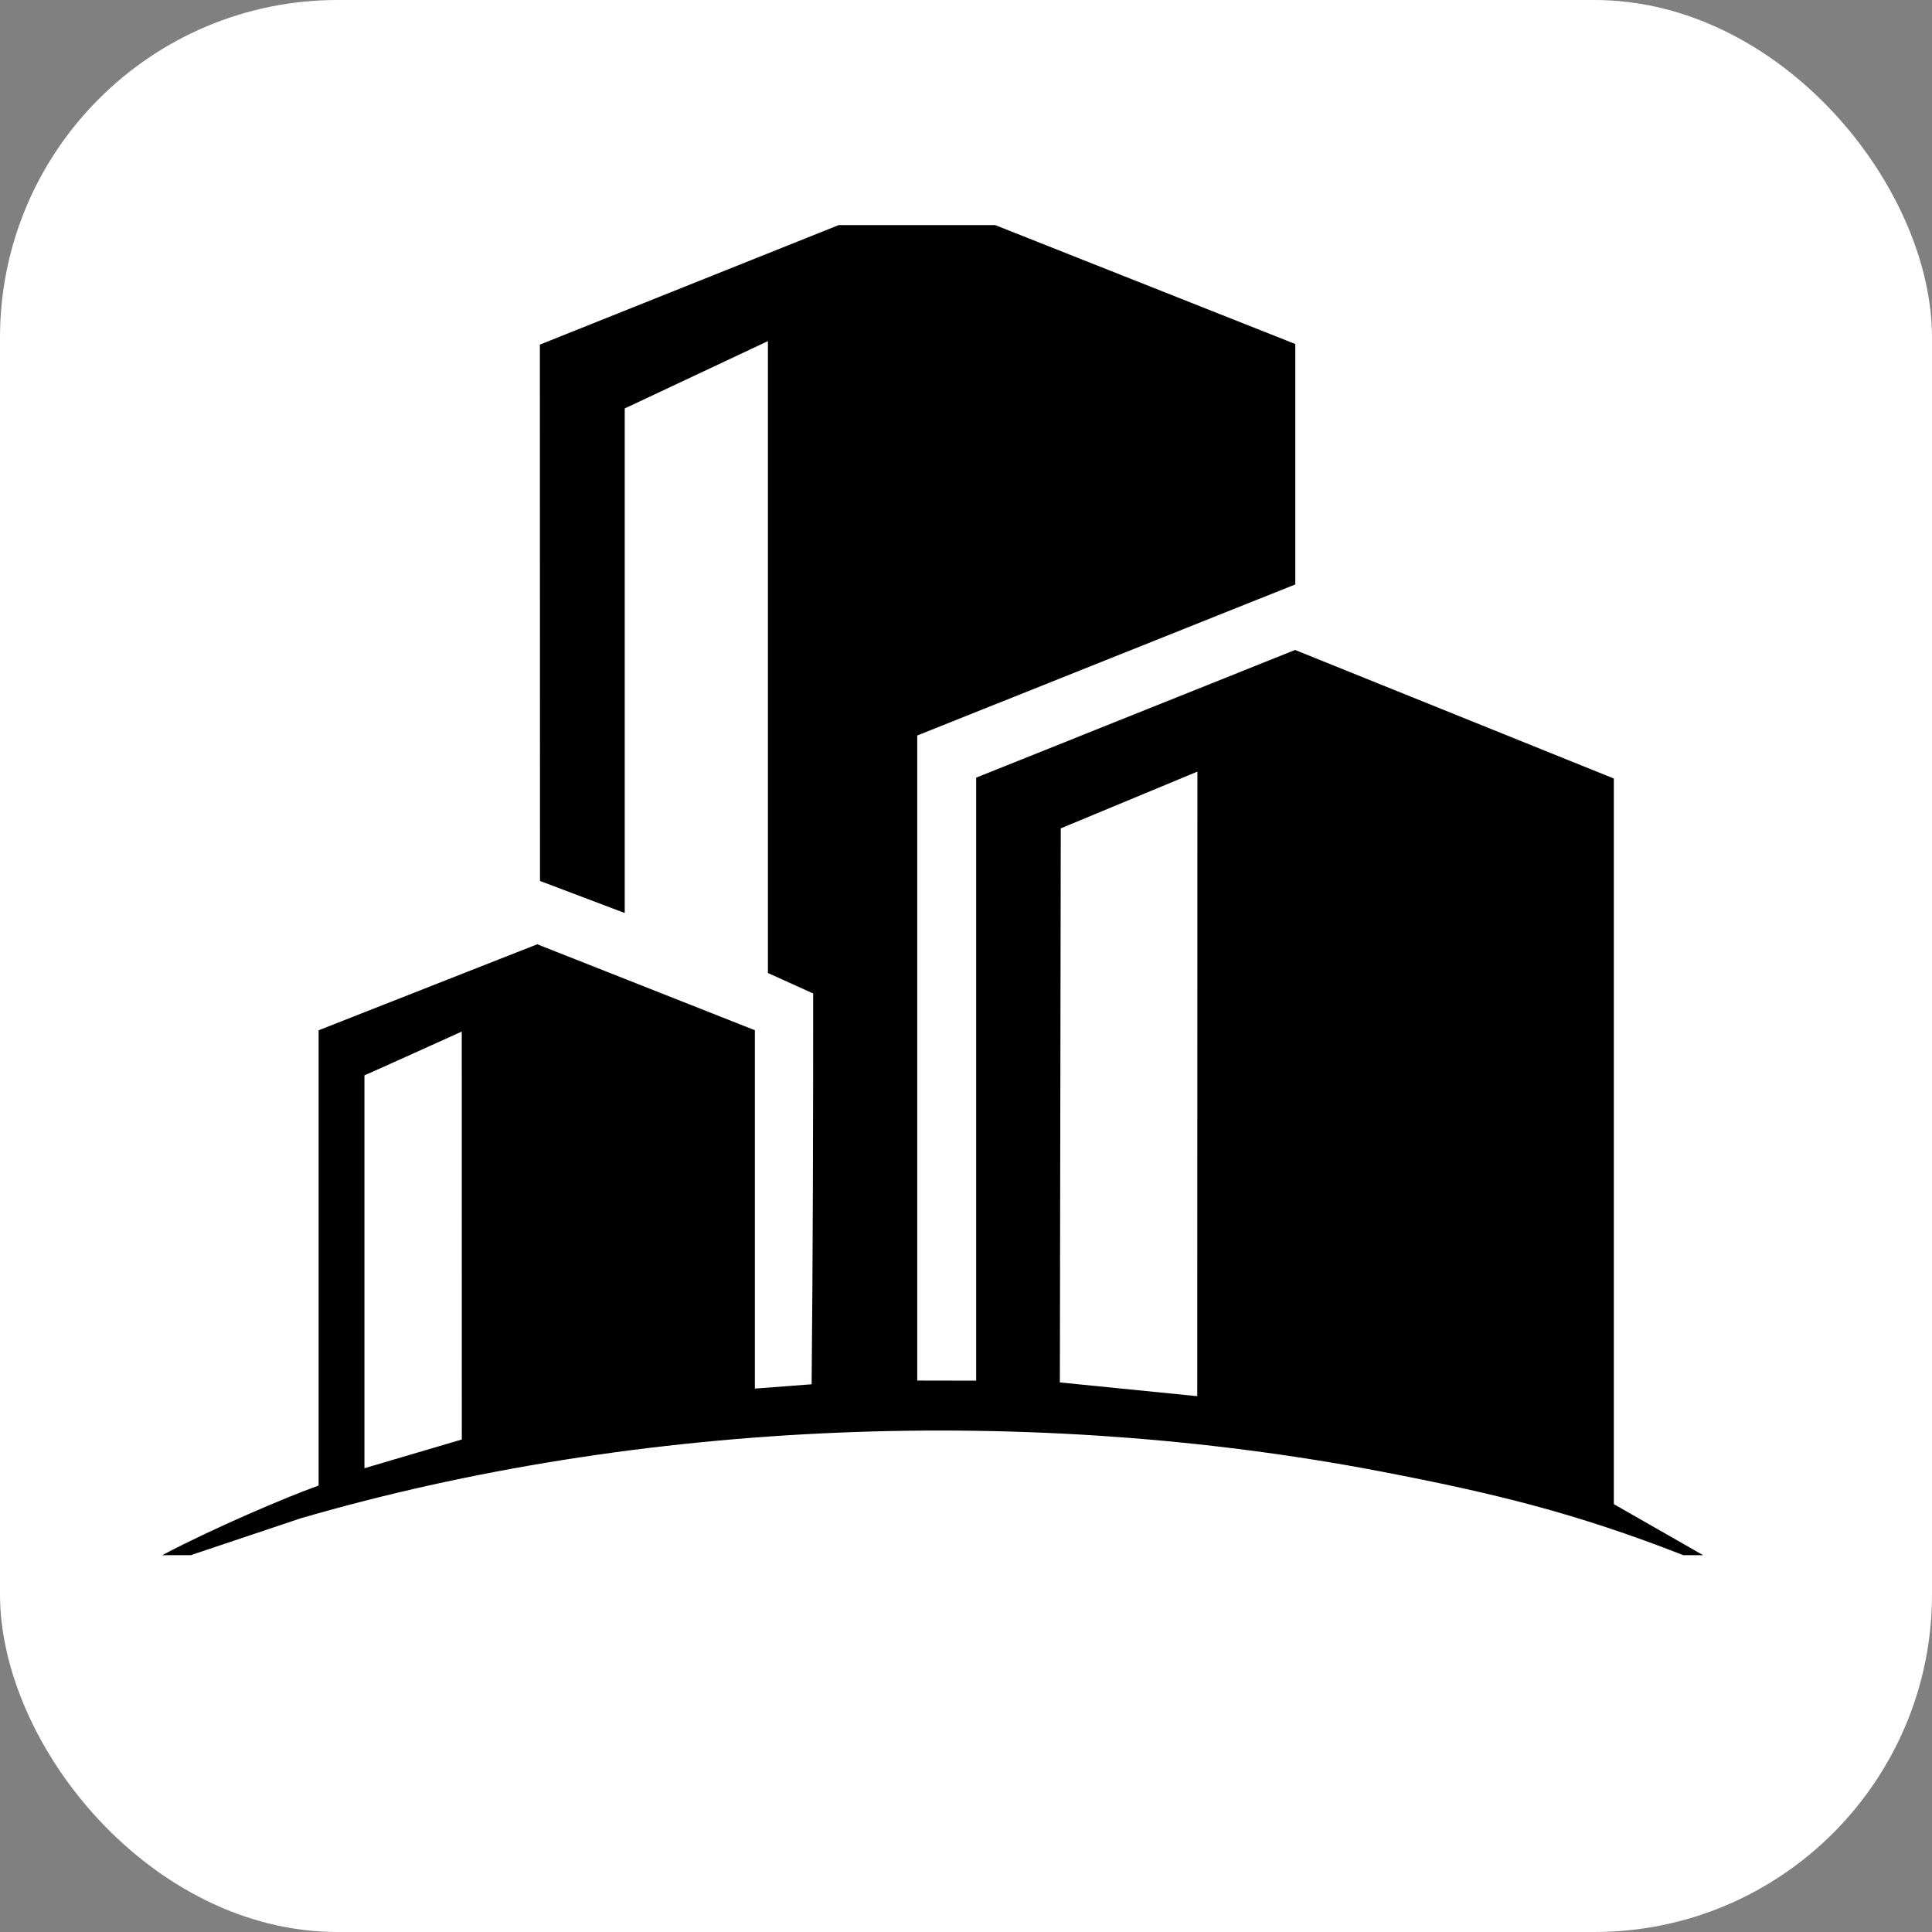
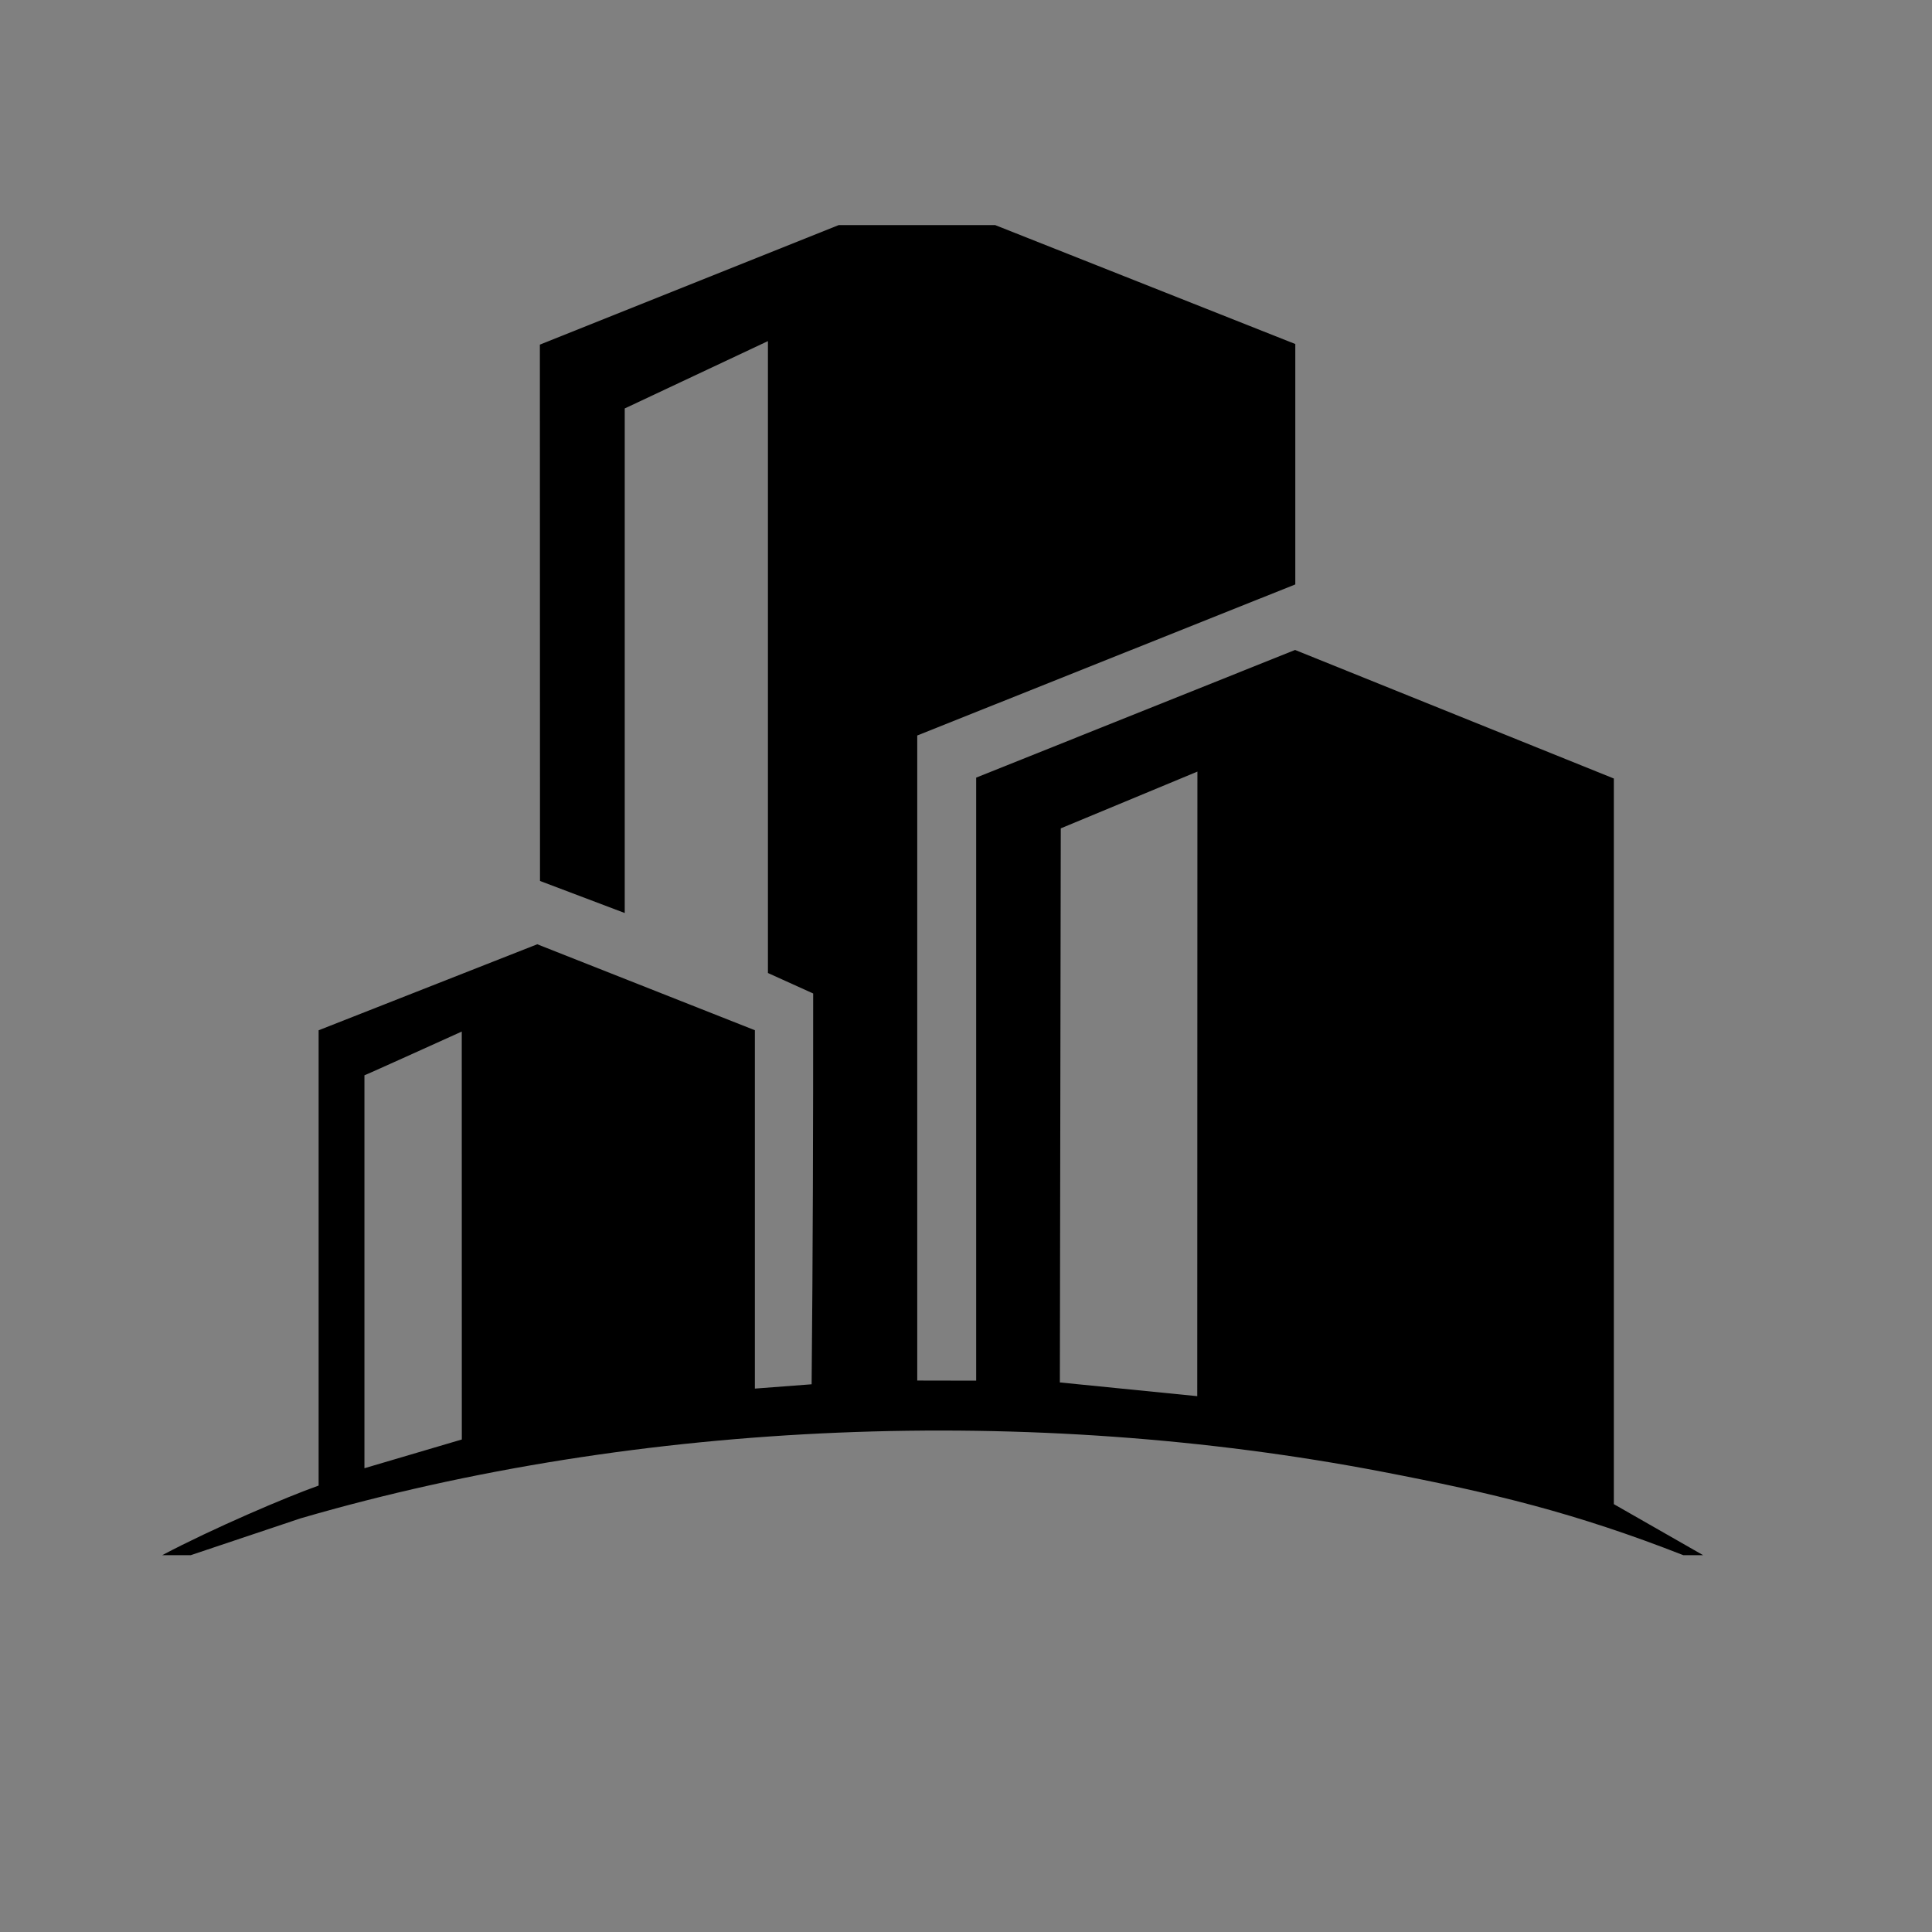
<svg xmlns="http://www.w3.org/2000/svg" class="logo-horizontal__svg" width="128" height="128" viewBox="0 0 206 206">
  <rect x="0" y="0" width="206" height="206" fill="#808080" stroke="none" />
-   <rect x="0" y="0" width="206" height="206" fill="white" rx="36" ry="36" />
  <path transform="scale(0.8) translate(21, 30)" fill="#000000" fill-rule="evenodd" clip-rule="evenodd" d="M27.572 113.316C27.572 113.363 40.544 107.488 40.544 107.488L40.552 161.857L27.572 165.688V113.316ZM90.789 0H111.637L151.639 15.851V47.893L101.252 68.028V154.001L109.106 154.016V73.643L151.61 56.628L194.095 73.762V170.475L206 177.279H203.362C188.962 171.631 177.899 168.974 163.201 166.151C116.652 157.21 64.518 159.14 19.063 172.367L4.411 177.279H0.614C7.316 173.732 17.202 169.507 21.466 168.001V107.317L50.606 95.854L79.611 107.311V155.074L87.174 154.5C87.343 137.128 87.384 119.785 87.381 102.413L81.351 99.684V15.463L62.265 24.439V91.688L50.972 87.415L50.955 15.934L90.789 0ZM120.381 80.405L138.593 72.84L138.572 156.083L120.26 154.254L120.381 80.405Z" />
</svg>